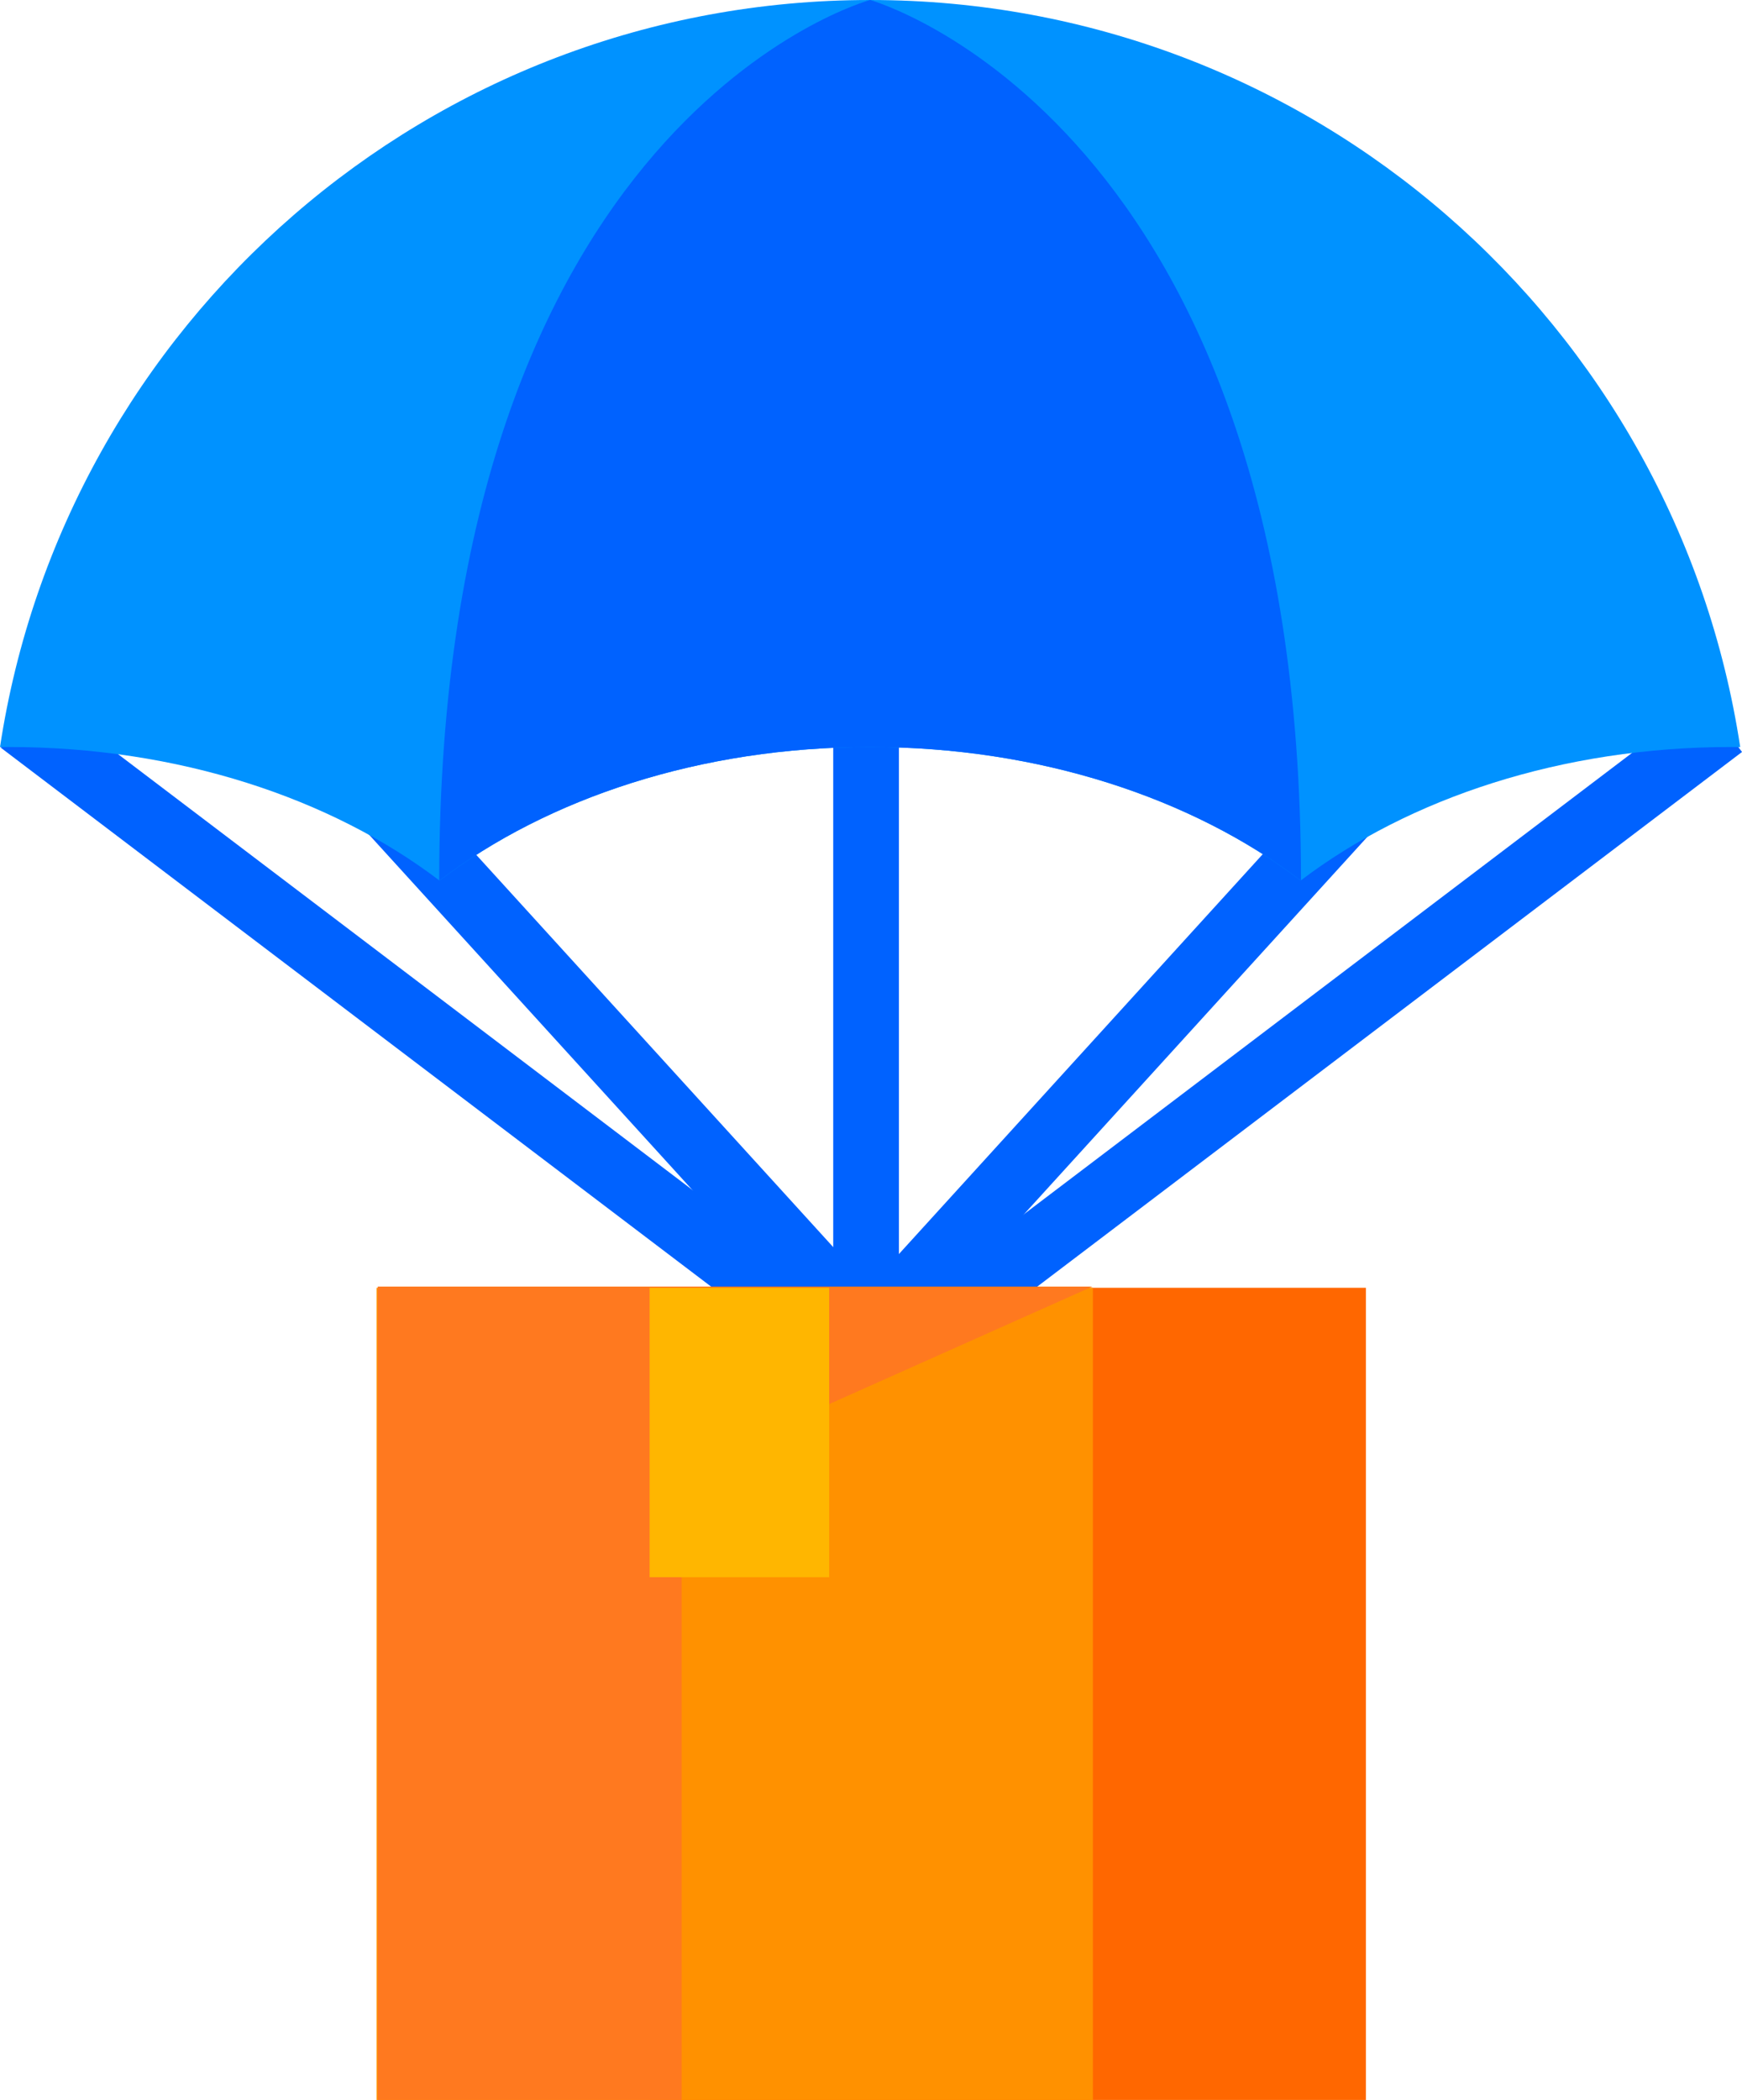
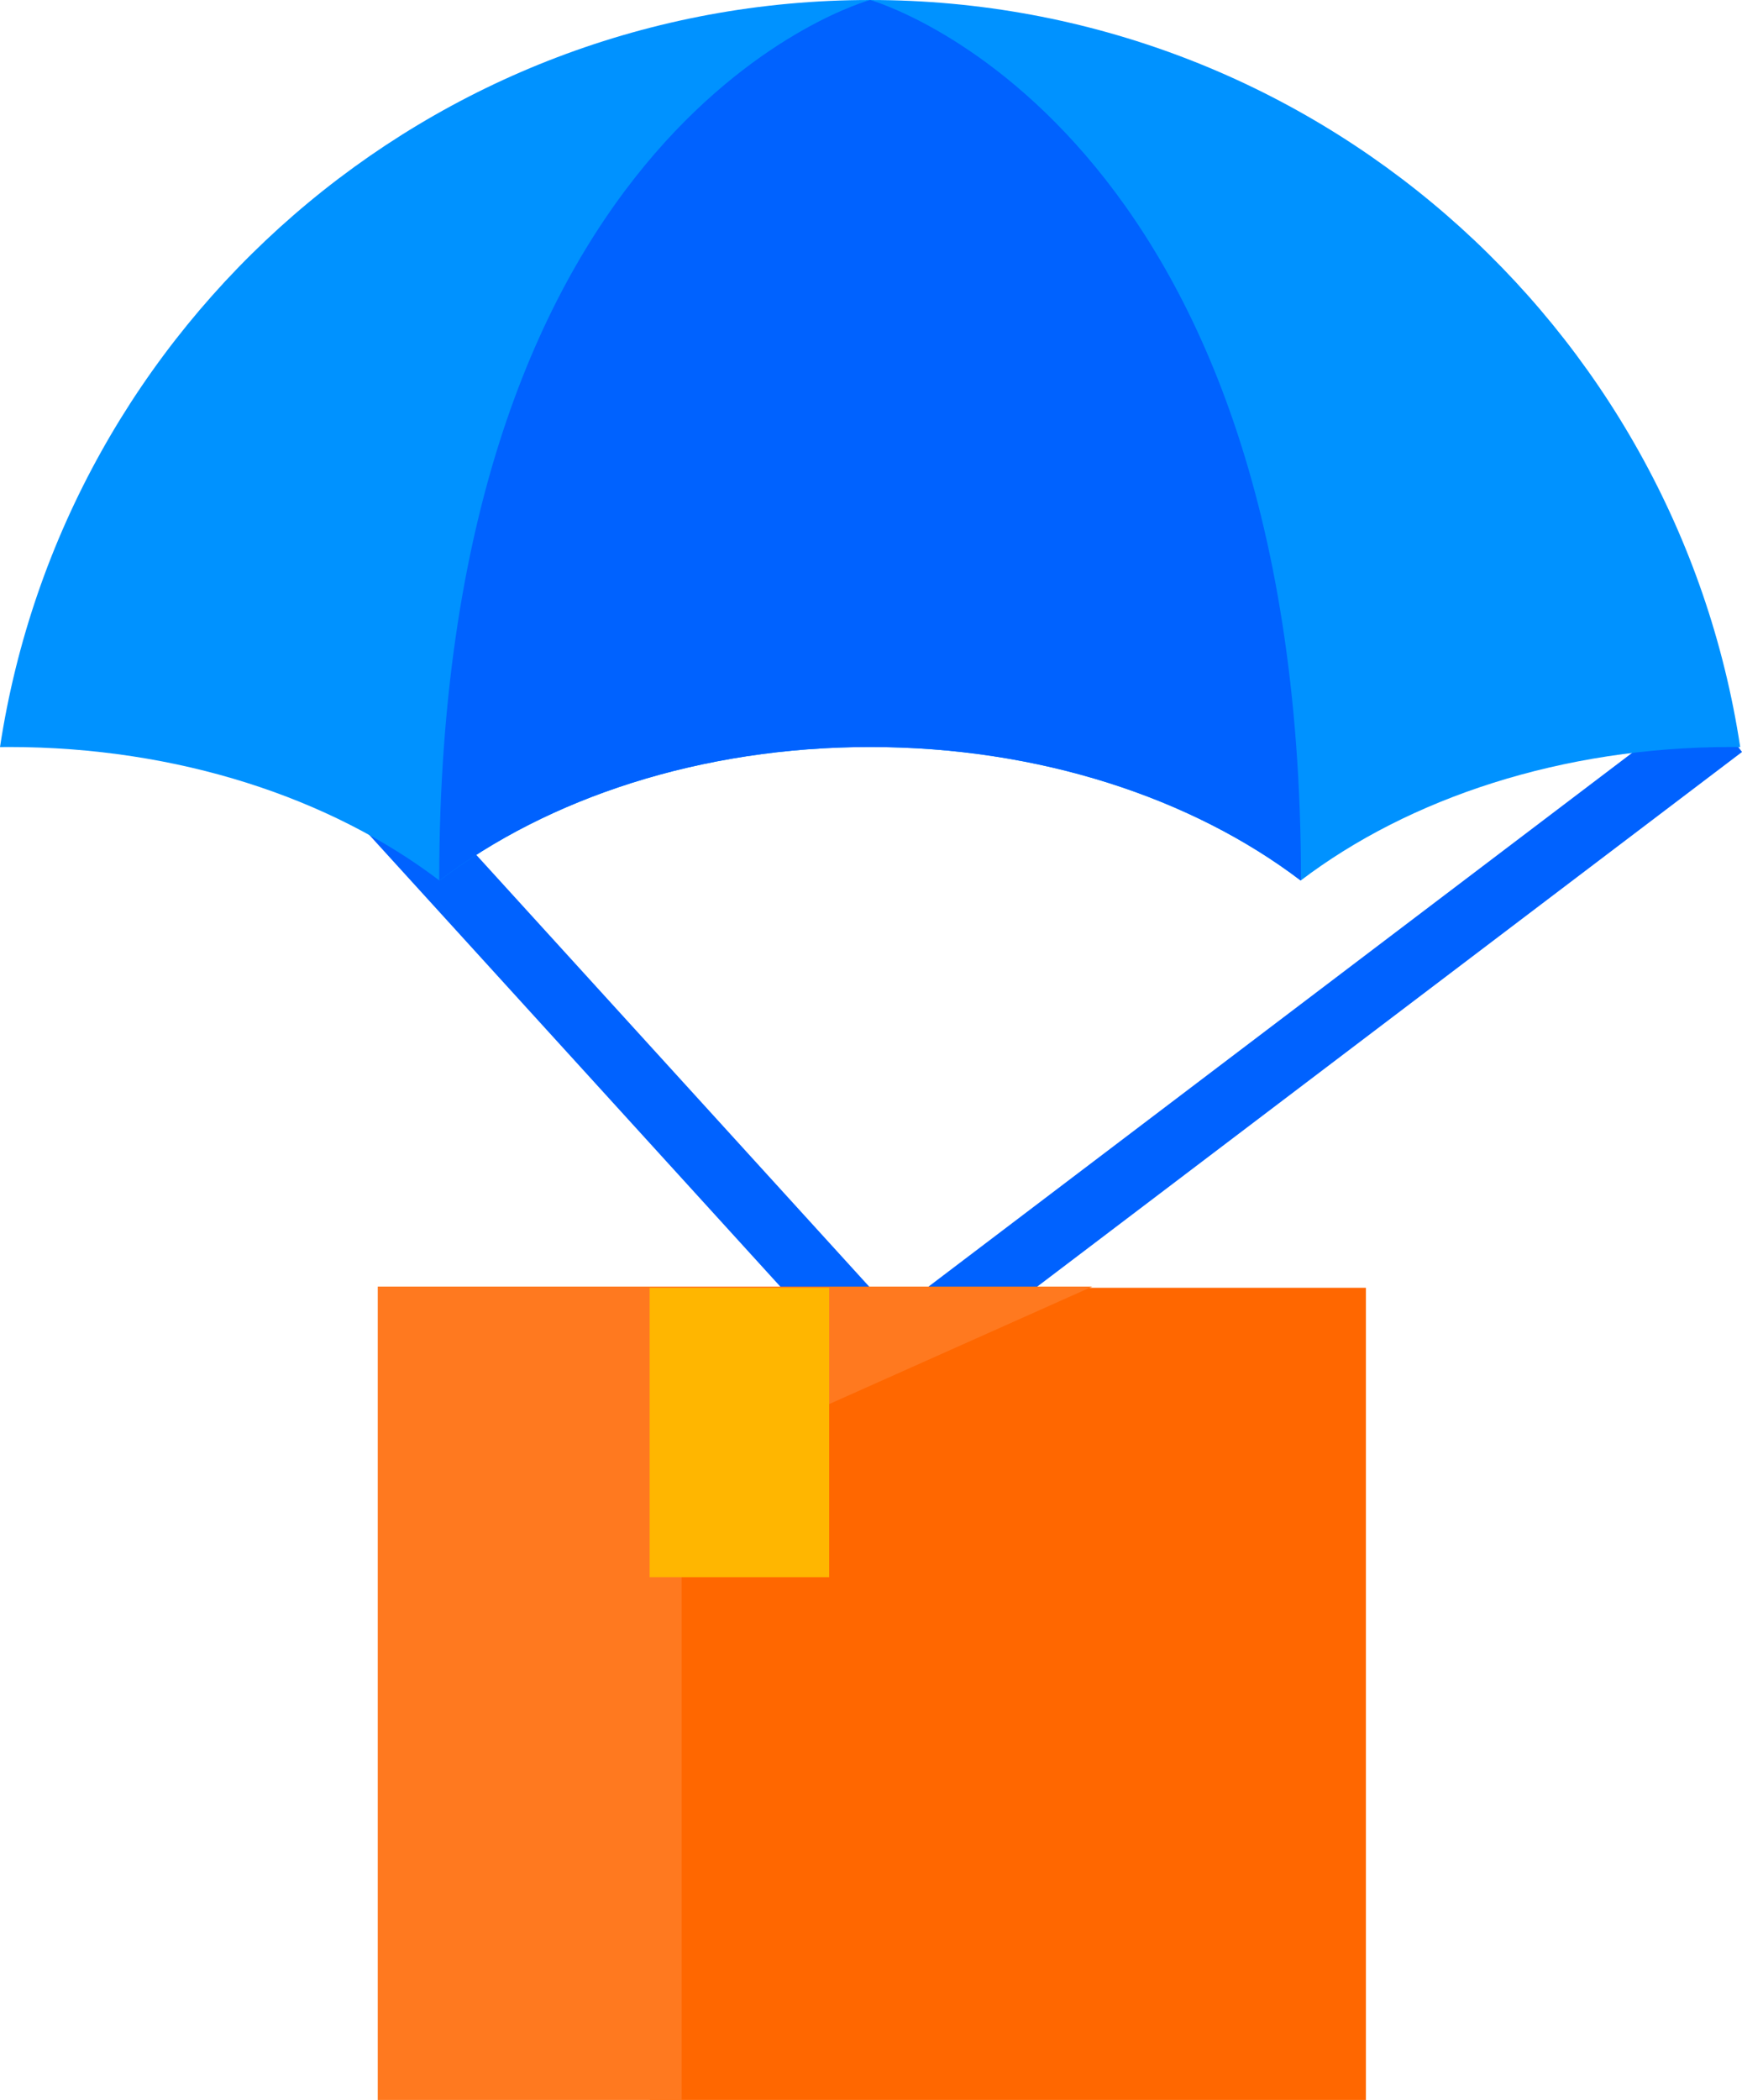
<svg xmlns="http://www.w3.org/2000/svg" id="air-delivery" viewBox="0 0 424.16 511.184">
-   <rect transform="rotate(-47.695 267.222 264.014)" fill="#0062ff" y="256.027" x="174.536" height="16" width="185.409" />
  <rect transform="rotate(-37.177 317.478 253.921)" fill="#0062ff" y="245.922" x="189.623" height="16" width="255.689" />
  <rect transform="rotate(-42.309 155.124 263.003)" fill="#0062ff" y="170.296" x="147.127" height="185.409" width="16" />
-   <rect transform="rotate(-52.82 106.904 252.906)" fill="#0062ff" y="125.051" x="98.901" height="255.689" width="16" />
-   <rect fill="#0062ff" y="176.109" x="202.881" height="148.407" width="16" />
  <rect fill="#ff6700" y="313.478" x="158.172" height="197.706" width="174.414" />
-   <rect fill="#ff9100" y="313.478" x="91.694" height="197.706" width="174.414" />
  <polygon points="91.98 313.184 265.98 313.184 165.98 357.828 165.98 511.184 91.98 511.184" fill="#ff791f" />
  <rect fill="#ffb600" y="313.478" x="158.172" height="70.456" width="43.723" />
  <path d="M2.155,181.84c41.258,0,78.471,12.472,104.786,32.464h0.136   c26.315-19.993,63.528-32.464,104.786-32.464c41.258,0,78.471,12.471,104.786,32.464h0.112   c26.315-19.993,63.528-32.464,104.786-32.464c0.728,0,1.452,0.012,2.178,0.02C408.088,78.899,319.19,0,211.862,0   S15.637,78.899,0,181.86C0.718,181.852,1.434,181.84,2.155,181.84z" fill="#0092ff" />
  <path d="M211.862,181.84c41.259,0,78.474,12.471,104.789,32.464h0.129C316.78,29.297,211.862,0,211.862,0   S106.945,28.376,106.945,214.305h0.129C133.389,194.311,170.603,181.84,211.862,181.84z" fill="#0062ff" />
</svg>